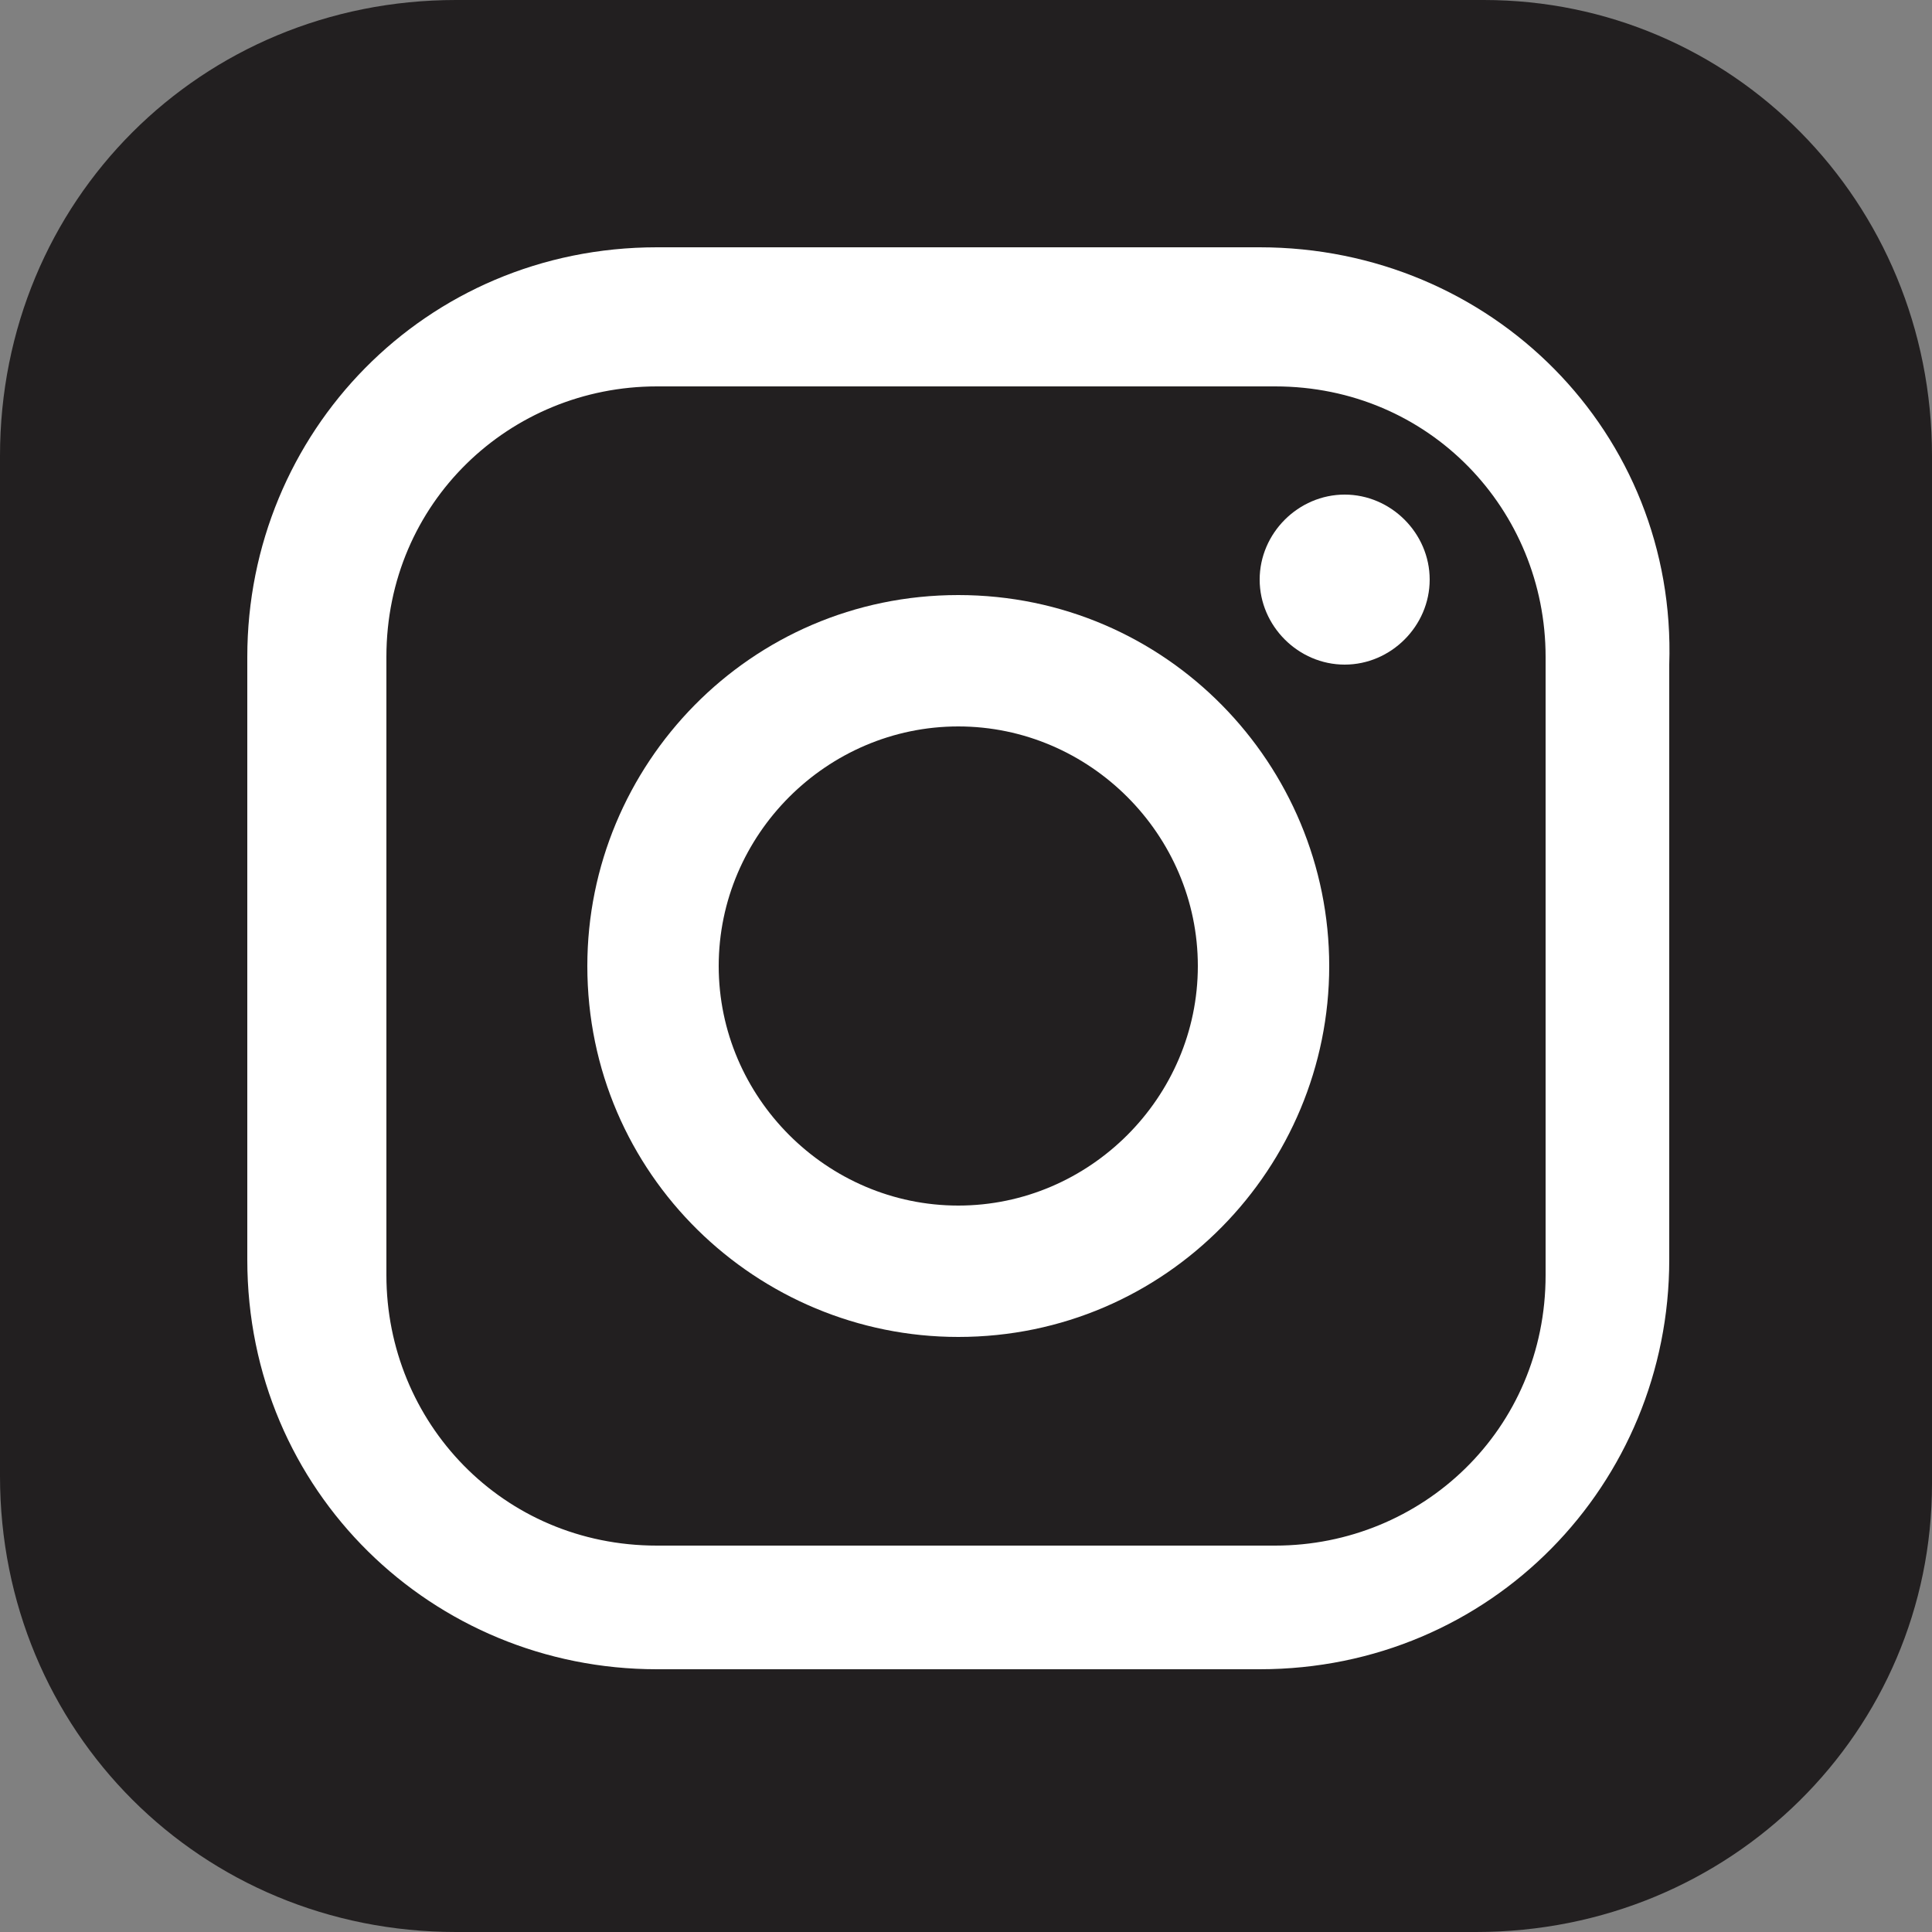
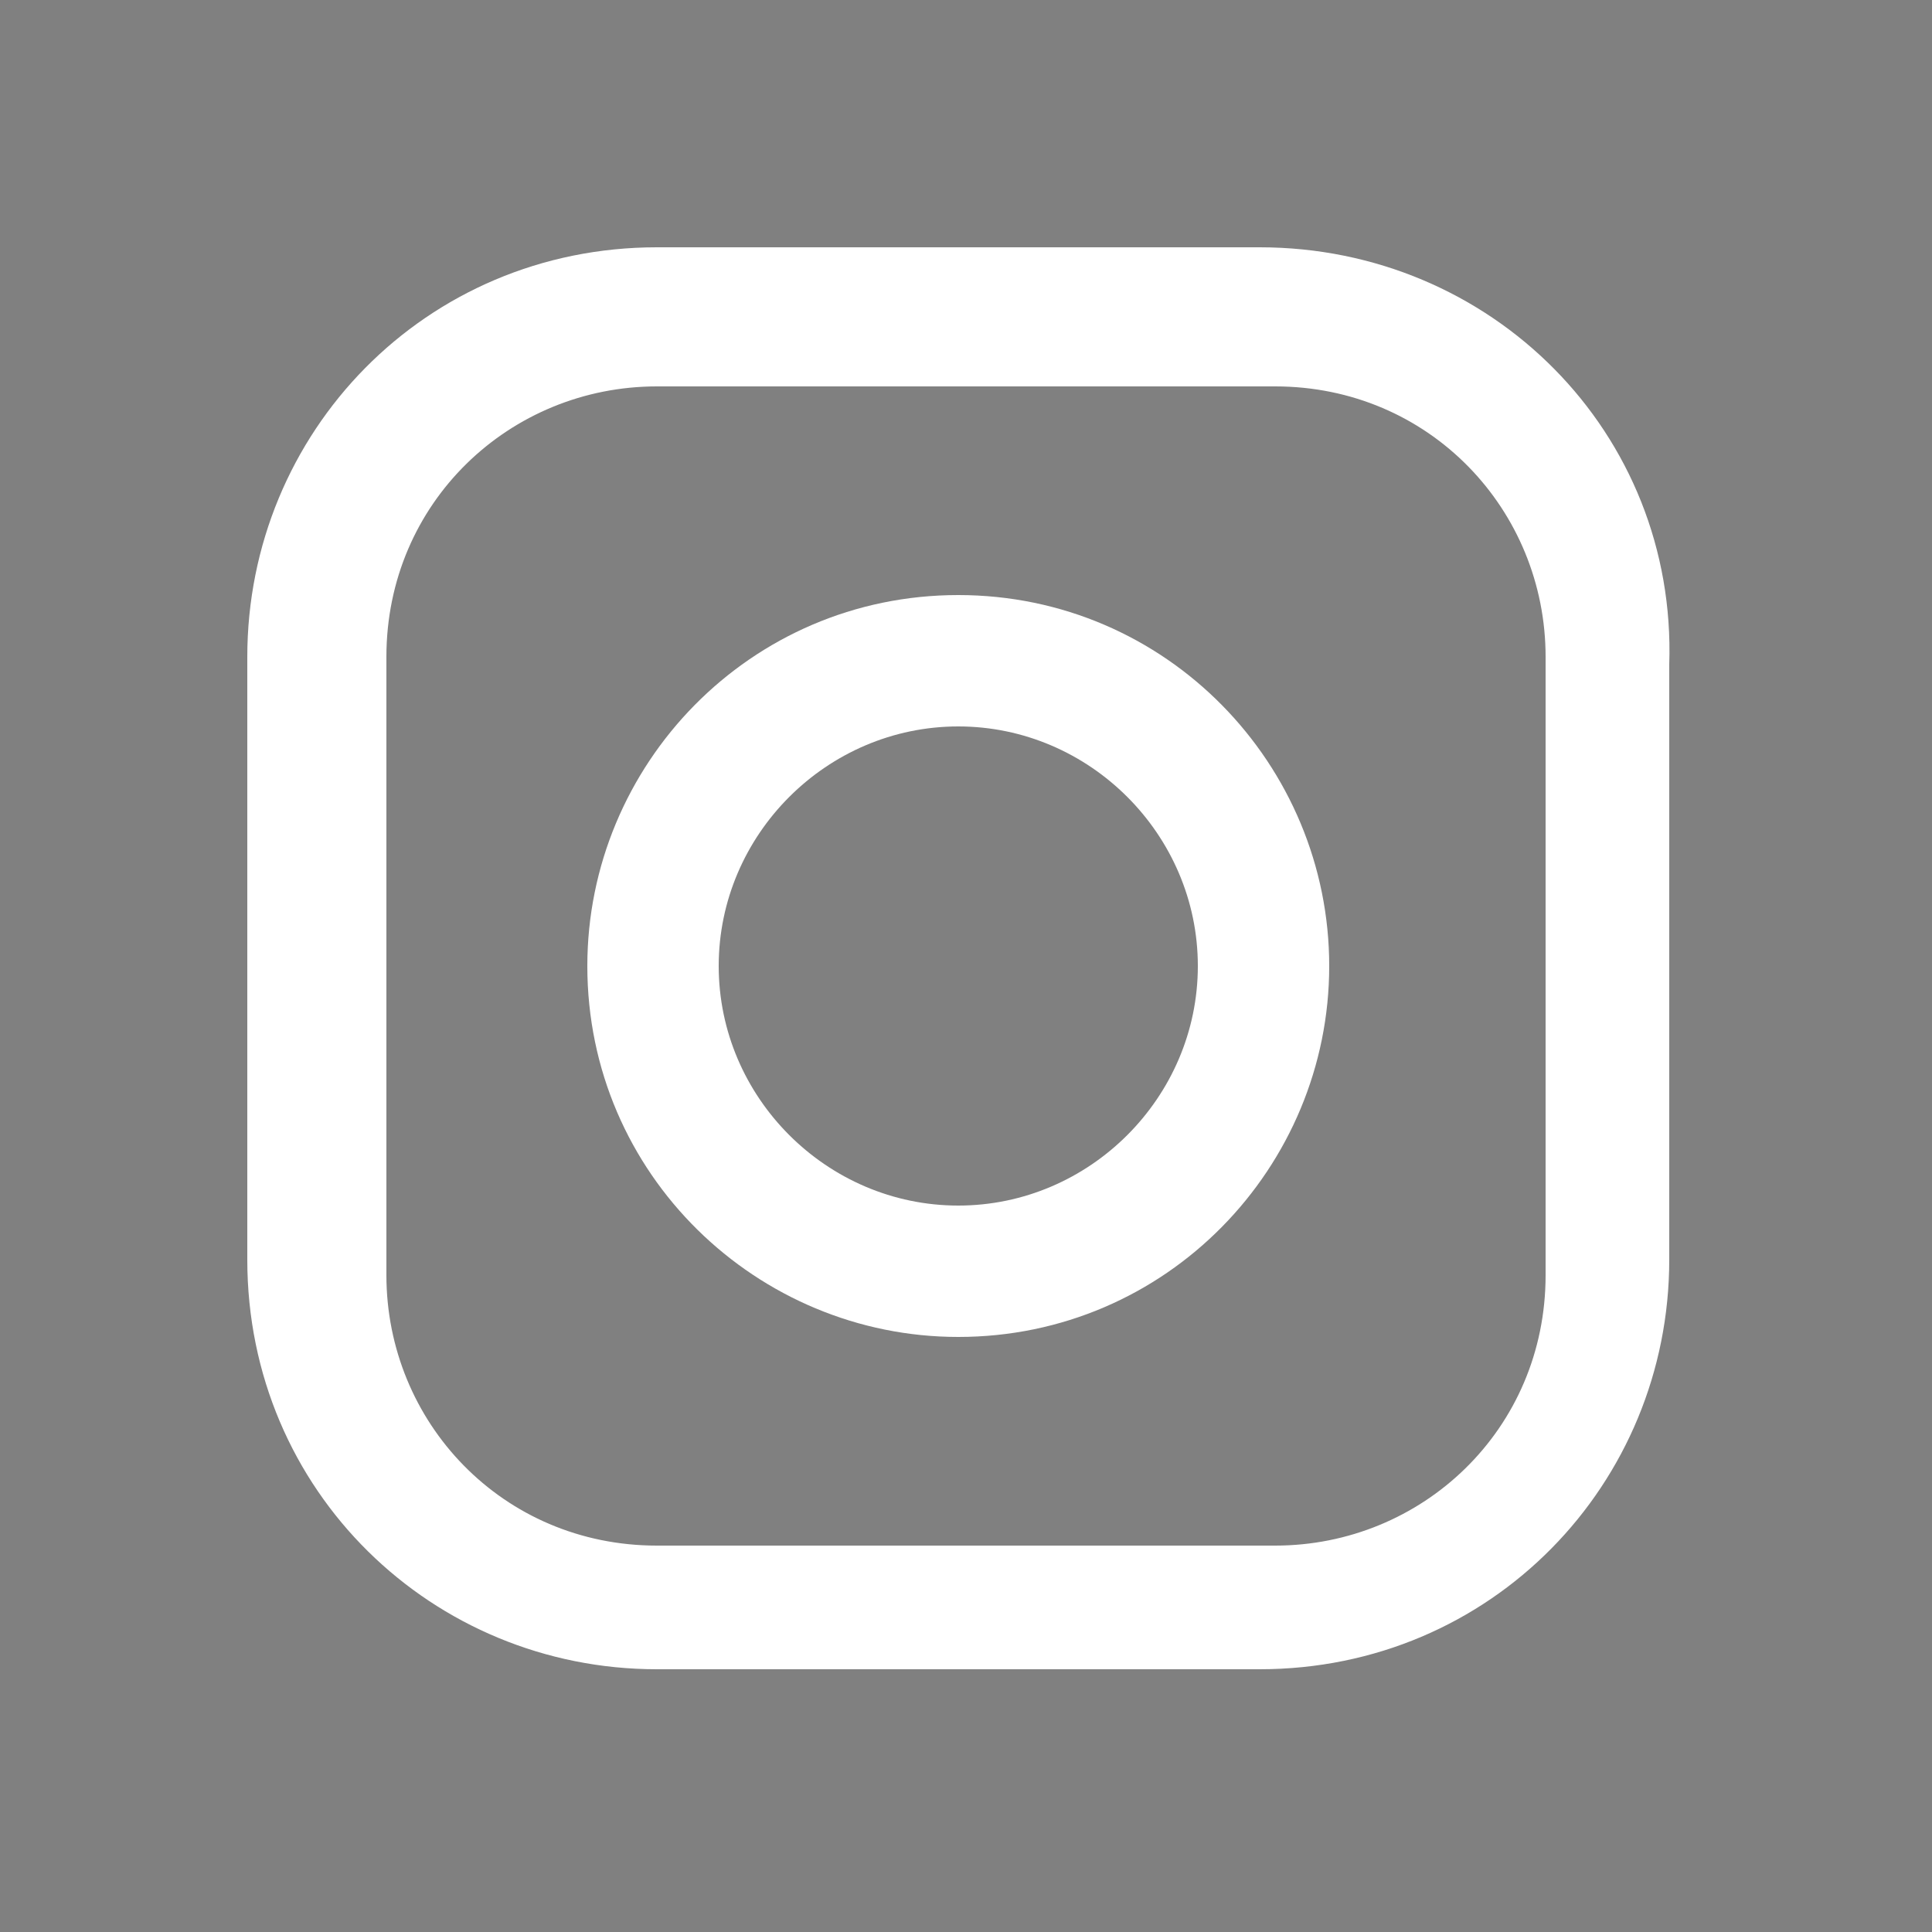
<svg xmlns="http://www.w3.org/2000/svg" version="1.1" id="レイヤー_1" x="0px" y="0px" width="25px" height="25px" viewBox="0 0 25 25" style="enable-background:new 0 0 25 25;" xml:space="preserve">
  <rect x="0" y="0" width="25" height="25" fill="#808080" stroke="none" />
  <style type="text/css">
	.st0{fill:#221F20;}
	.st1{fill:#FFFFFF;}
</style>
  <g>
-     <path class="st0" d="M19.1,25H5.9C2.6,25,0,22.4,0,19.1V5.9C0,2.6,2.6,0,5.9,0h13.3C22.4,0,25,2.6,25,5.9v13.3   C25,22.4,22.4,25,19.1,25z" />
    <g>
      <path class="st1" d="M16.3,3.2H8.5c-3,0-5.3,2.4-5.3,5.3v7.8c0,3,2.4,5.3,5.3,5.3h7.8c3,0,5.3-2.4,5.3-5.3V8.6    C21.7,5.6,19.3,3.2,16.3,3.2 M20,16.5c0,2-1.6,3.5-3.5,3.5h-8c-2,0-3.5-1.6-3.5-3.5v-8c0-2,1.6-3.5,3.5-3.5h8c2,0,3.5,1.6,3.5,3.5    V16.5z" />
      <path class="st1" d="M12.4,7.7c-2.7,0-4.8,2.2-4.8,4.8c0,2.7,2.2,4.8,4.8,4.8c2.7,0,4.8-2.2,4.8-4.8C17.2,9.9,15.1,7.7,12.4,7.7     M12.4,15.6c-1.7,0-3.1-1.4-3.1-3.1s1.4-3.1,3.1-3.1s3.1,1.4,3.1,3.1S14.1,15.6,12.4,15.6" />
-       <path class="st1" d="M17.4,6.4c-0.6,0-1.1,0.5-1.1,1.1c0,0.6,0.5,1.1,1.1,1.1c0.6,0,1.1-0.5,1.1-1.1C18.5,6.9,18,6.4,17.4,6.4" />
    </g>
  </g>
</svg>